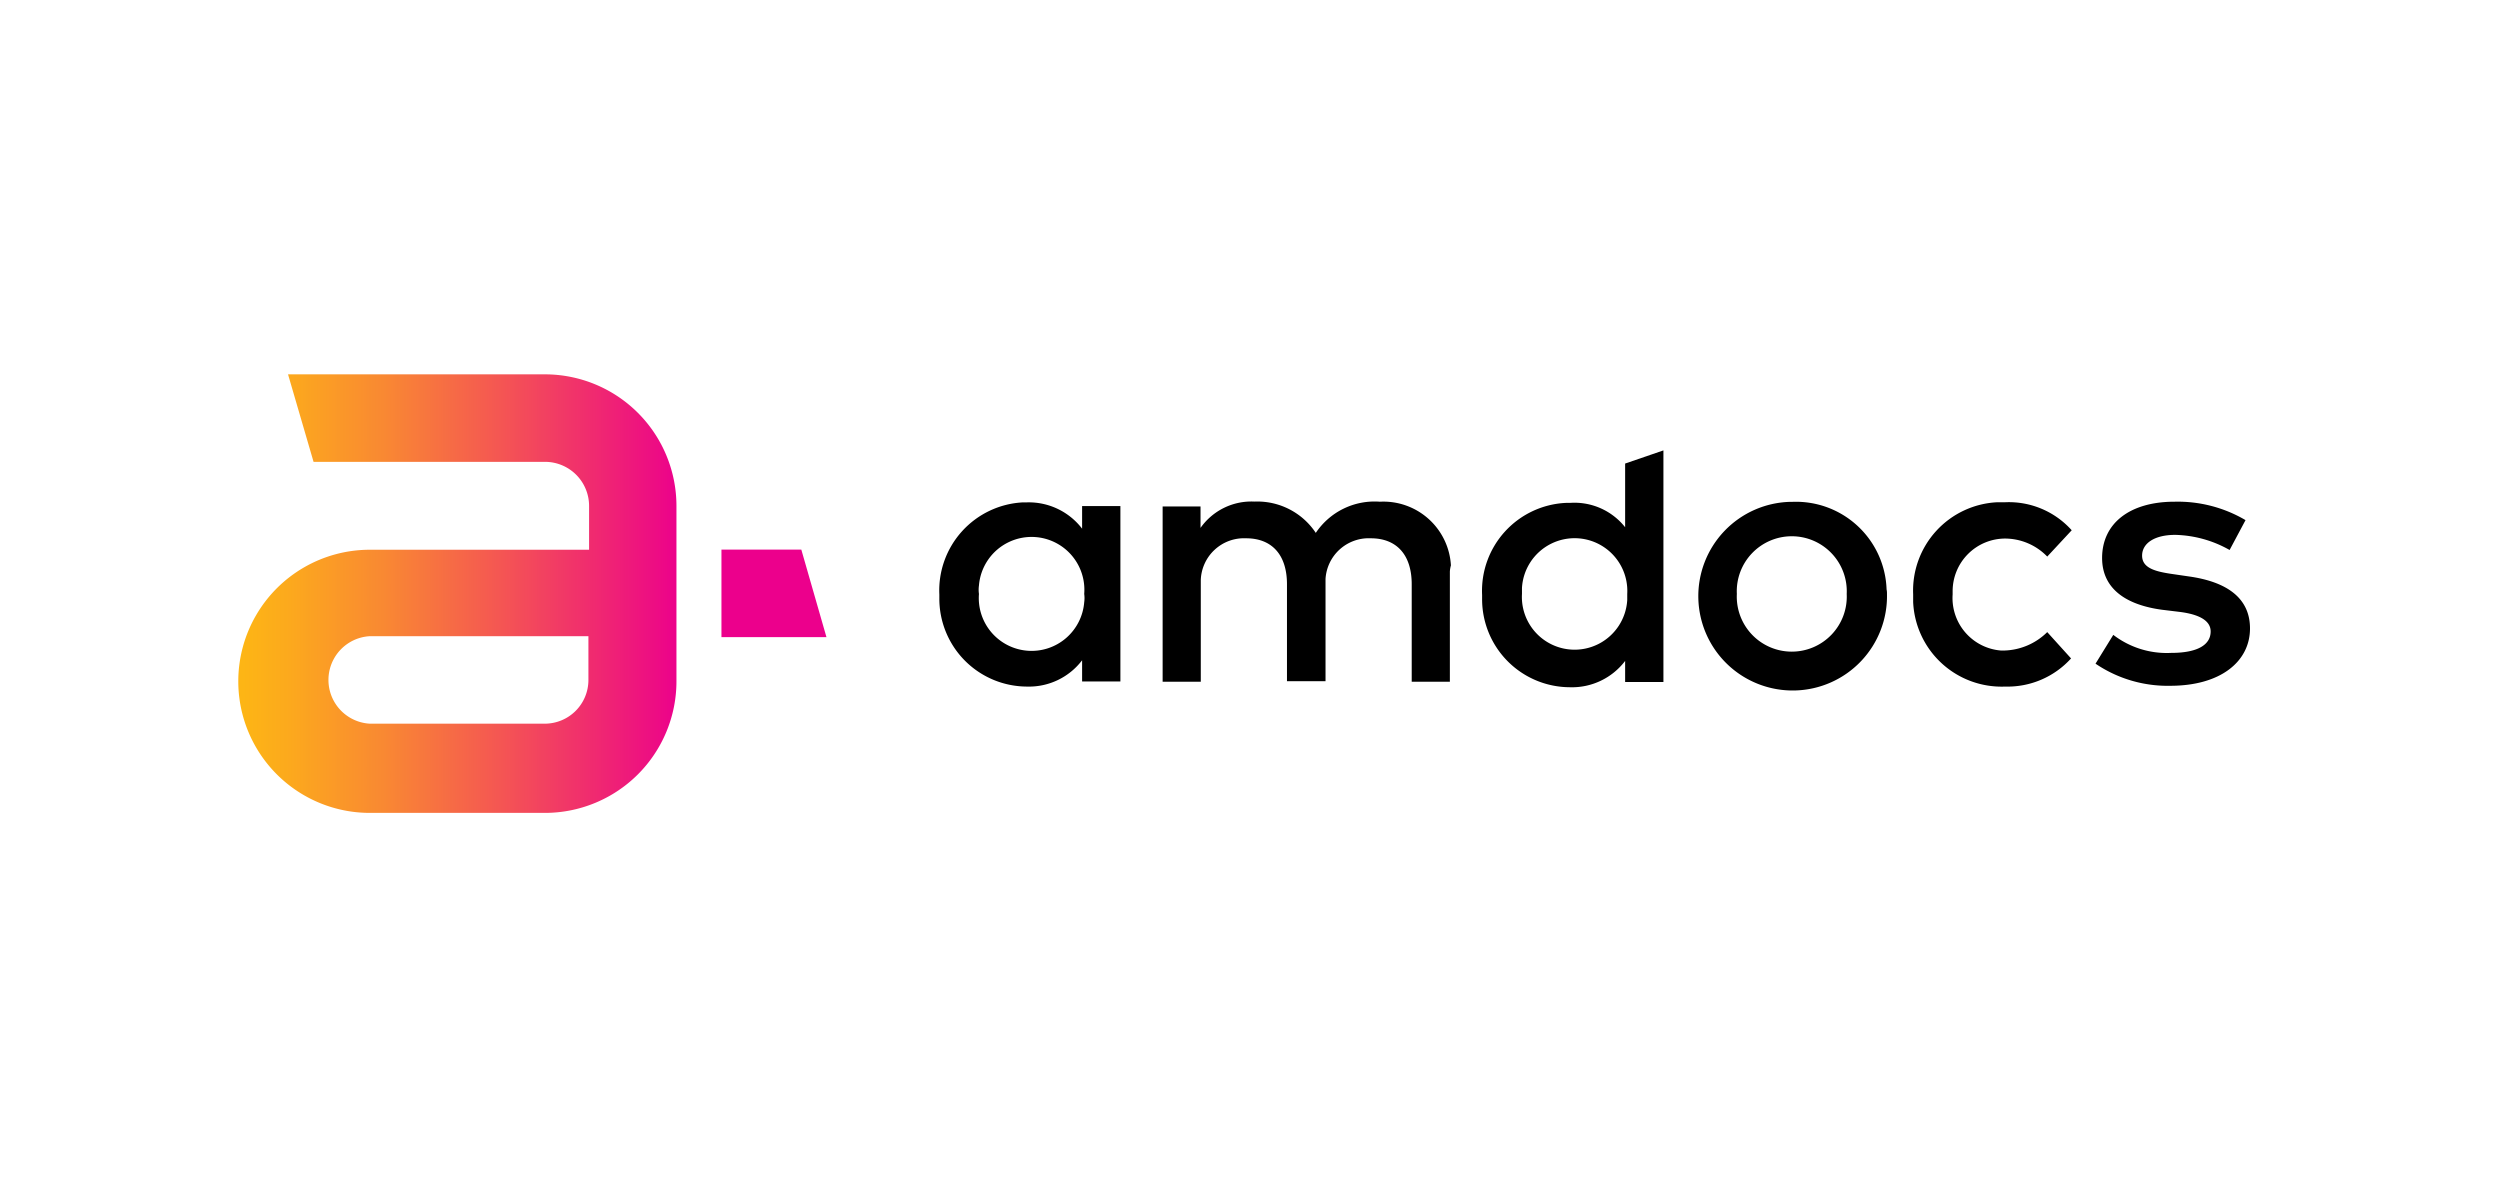
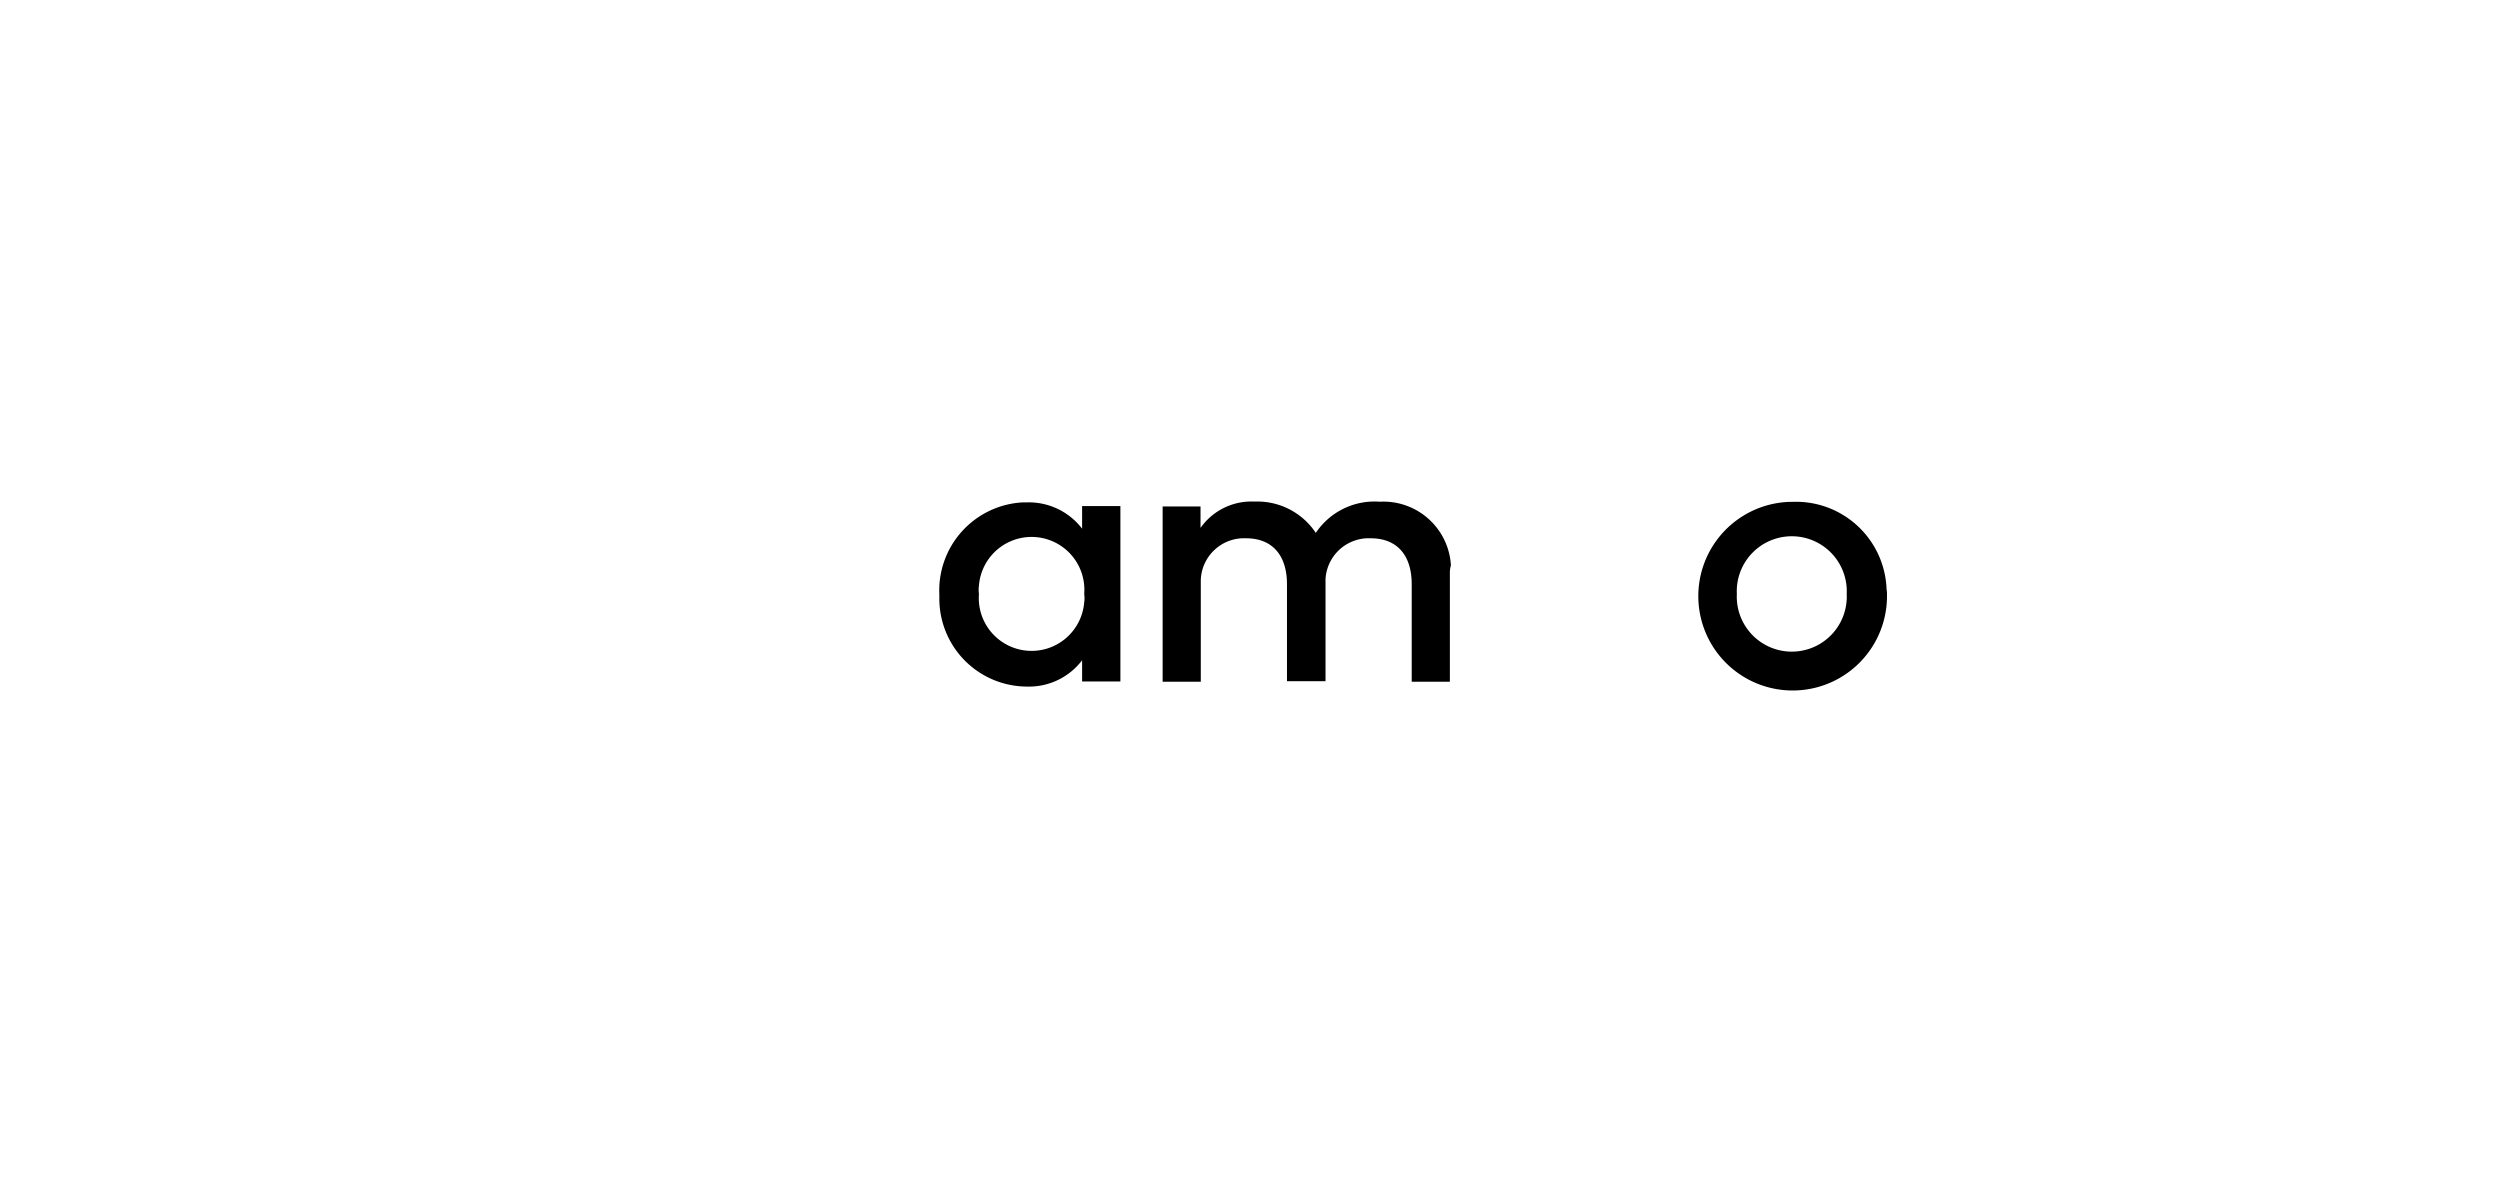
<svg xmlns="http://www.w3.org/2000/svg" id="logos" viewBox="0 0 190 90">
  <defs>
    <style>.cls-1{fill:url(#linear-gradient);}.cls-2{fill:#ec008c;}</style>
    <linearGradient id="linear-gradient" x1="22.81" y1="-761.65" x2="66.91" y2="-761.65" gradientTransform="matrix(1, 0, 0, -1, -5.21, -716.55)" gradientUnits="userSpaceOnUse">
      <stop offset="0.02" stop-color="#fdb515" />
      <stop offset="0.1" stop-color="#fca91d" />
      <stop offset="0.26" stop-color="#f98932" />
      <stop offset="0.47" stop-color="#f45454" />
      <stop offset="0.73" stop-color="#ed0d83" />
      <stop offset="0.77" stop-color="#ec008c" />
    </linearGradient>
  </defs>
-   <path class="cls-1" d="M41.41,28.45H21.89l1.94,6.65h17.6a3.35,3.35,0,0,1,3.34,3.34v3.34H28.11a10,10,0,1,0,0,20h13.3a10,10,0,0,0,10-10V38.44A10,10,0,0,0,41.41,28.45Zm3.31,23.24A3.32,3.32,0,0,1,41.41,55H28.11a3.33,3.33,0,0,1,0-6.65H44.72Z" />
-   <polygon class="cls-2" points="60.9 41.77 54.83 41.77 54.83 48.42 62.81 48.42 60.9 41.77" />
  <path d="M85.15,51.79H82.24V50.18a5.07,5.07,0,0,1-4.17,2,6.68,6.68,0,0,1-6.68-6.7v-.3a6.7,6.7,0,0,1,6.37-7h.31a5.1,5.1,0,0,1,4.17,2V38.46h2.91ZM74.4,45.14a4,4,0,1,0,8,.63,2.22,2.22,0,0,0,0-.63,4,4,0,0,0-8-.64A2.28,2.28,0,0,0,74.4,45.14Z" />
  <path d="M110.19,43.43v8.38h-2.9V44.4c0-2.24-1.15-3.49-3.11-3.49A3.29,3.29,0,0,0,100.74,44v7.77H97.81V44.4c0-2.24-1.15-3.49-3.11-3.49a3.29,3.29,0,0,0-3.44,3.16v7.74h-2.9V38.49h2.88v1.63a4.73,4.73,0,0,1,4.1-2A5.33,5.33,0,0,1,100,40.5a5.37,5.37,0,0,1,4.87-2.37,5.14,5.14,0,0,1,5.4,4.84A2.27,2.27,0,0,0,110.19,43.43Z" />
  <path d="M143.41,45.14a7.17,7.17,0,1,1-7.34-7h.16a6.89,6.89,0,0,1,7.15,6.65A1.46,1.46,0,0,1,143.41,45.14Zm-11.41,0a4.18,4.18,0,1,0,8.35,0h0a4.18,4.18,0,1,0-8.35,0Z" />
-   <path d="M157.45,40.3l-1.86,2a4.48,4.48,0,0,0-3.19-1.37,4,4,0,0,0-4,4v.25a4,4,0,0,0,3.67,4.26h.26a4.83,4.83,0,0,0,3.26-1.4l1.81,2a6.51,6.51,0,0,1-5,2.14,6.73,6.73,0,0,1-7-6.42v-.59a6.72,6.72,0,0,1,6.42-7h.59A6.41,6.41,0,0,1,157.45,40.3Z" />
-   <path d="M169.45,41.8a8.78,8.78,0,0,0-4.13-1.15c-1.58,0-2.52.64-2.52,1.58s1,1.2,2.19,1.38l1.37.2c2.91.41,4.64,1.66,4.64,3.95,0,2.52-2.24,4.36-6.06,4.36a9.76,9.76,0,0,1-5.68-1.68l1.35-2.19a6.68,6.68,0,0,0,4.4,1.37c2,0,3-.61,3-1.63,0-.74-.71-1.27-2.31-1.48l-1.4-.17c-3-.41-4.54-1.79-4.54-3.93,0-2.65,2.12-4.28,5.5-4.28a10.14,10.14,0,0,1,5.4,1.4Z" />
-   <path d="M123.51,40.07V35.23l2.91-1v17.6h-2.91v-1.6a5.07,5.07,0,0,1-4.2,2,6.69,6.69,0,0,1-6.67-6.7v-.31a6.69,6.69,0,0,1,6.37-7h.3A4.91,4.91,0,0,1,123.51,40.07Zm-7.84,5.07a4,4,0,0,0,8,.46v-.46a4,4,0,1,0-8-.46Z" />
</svg>